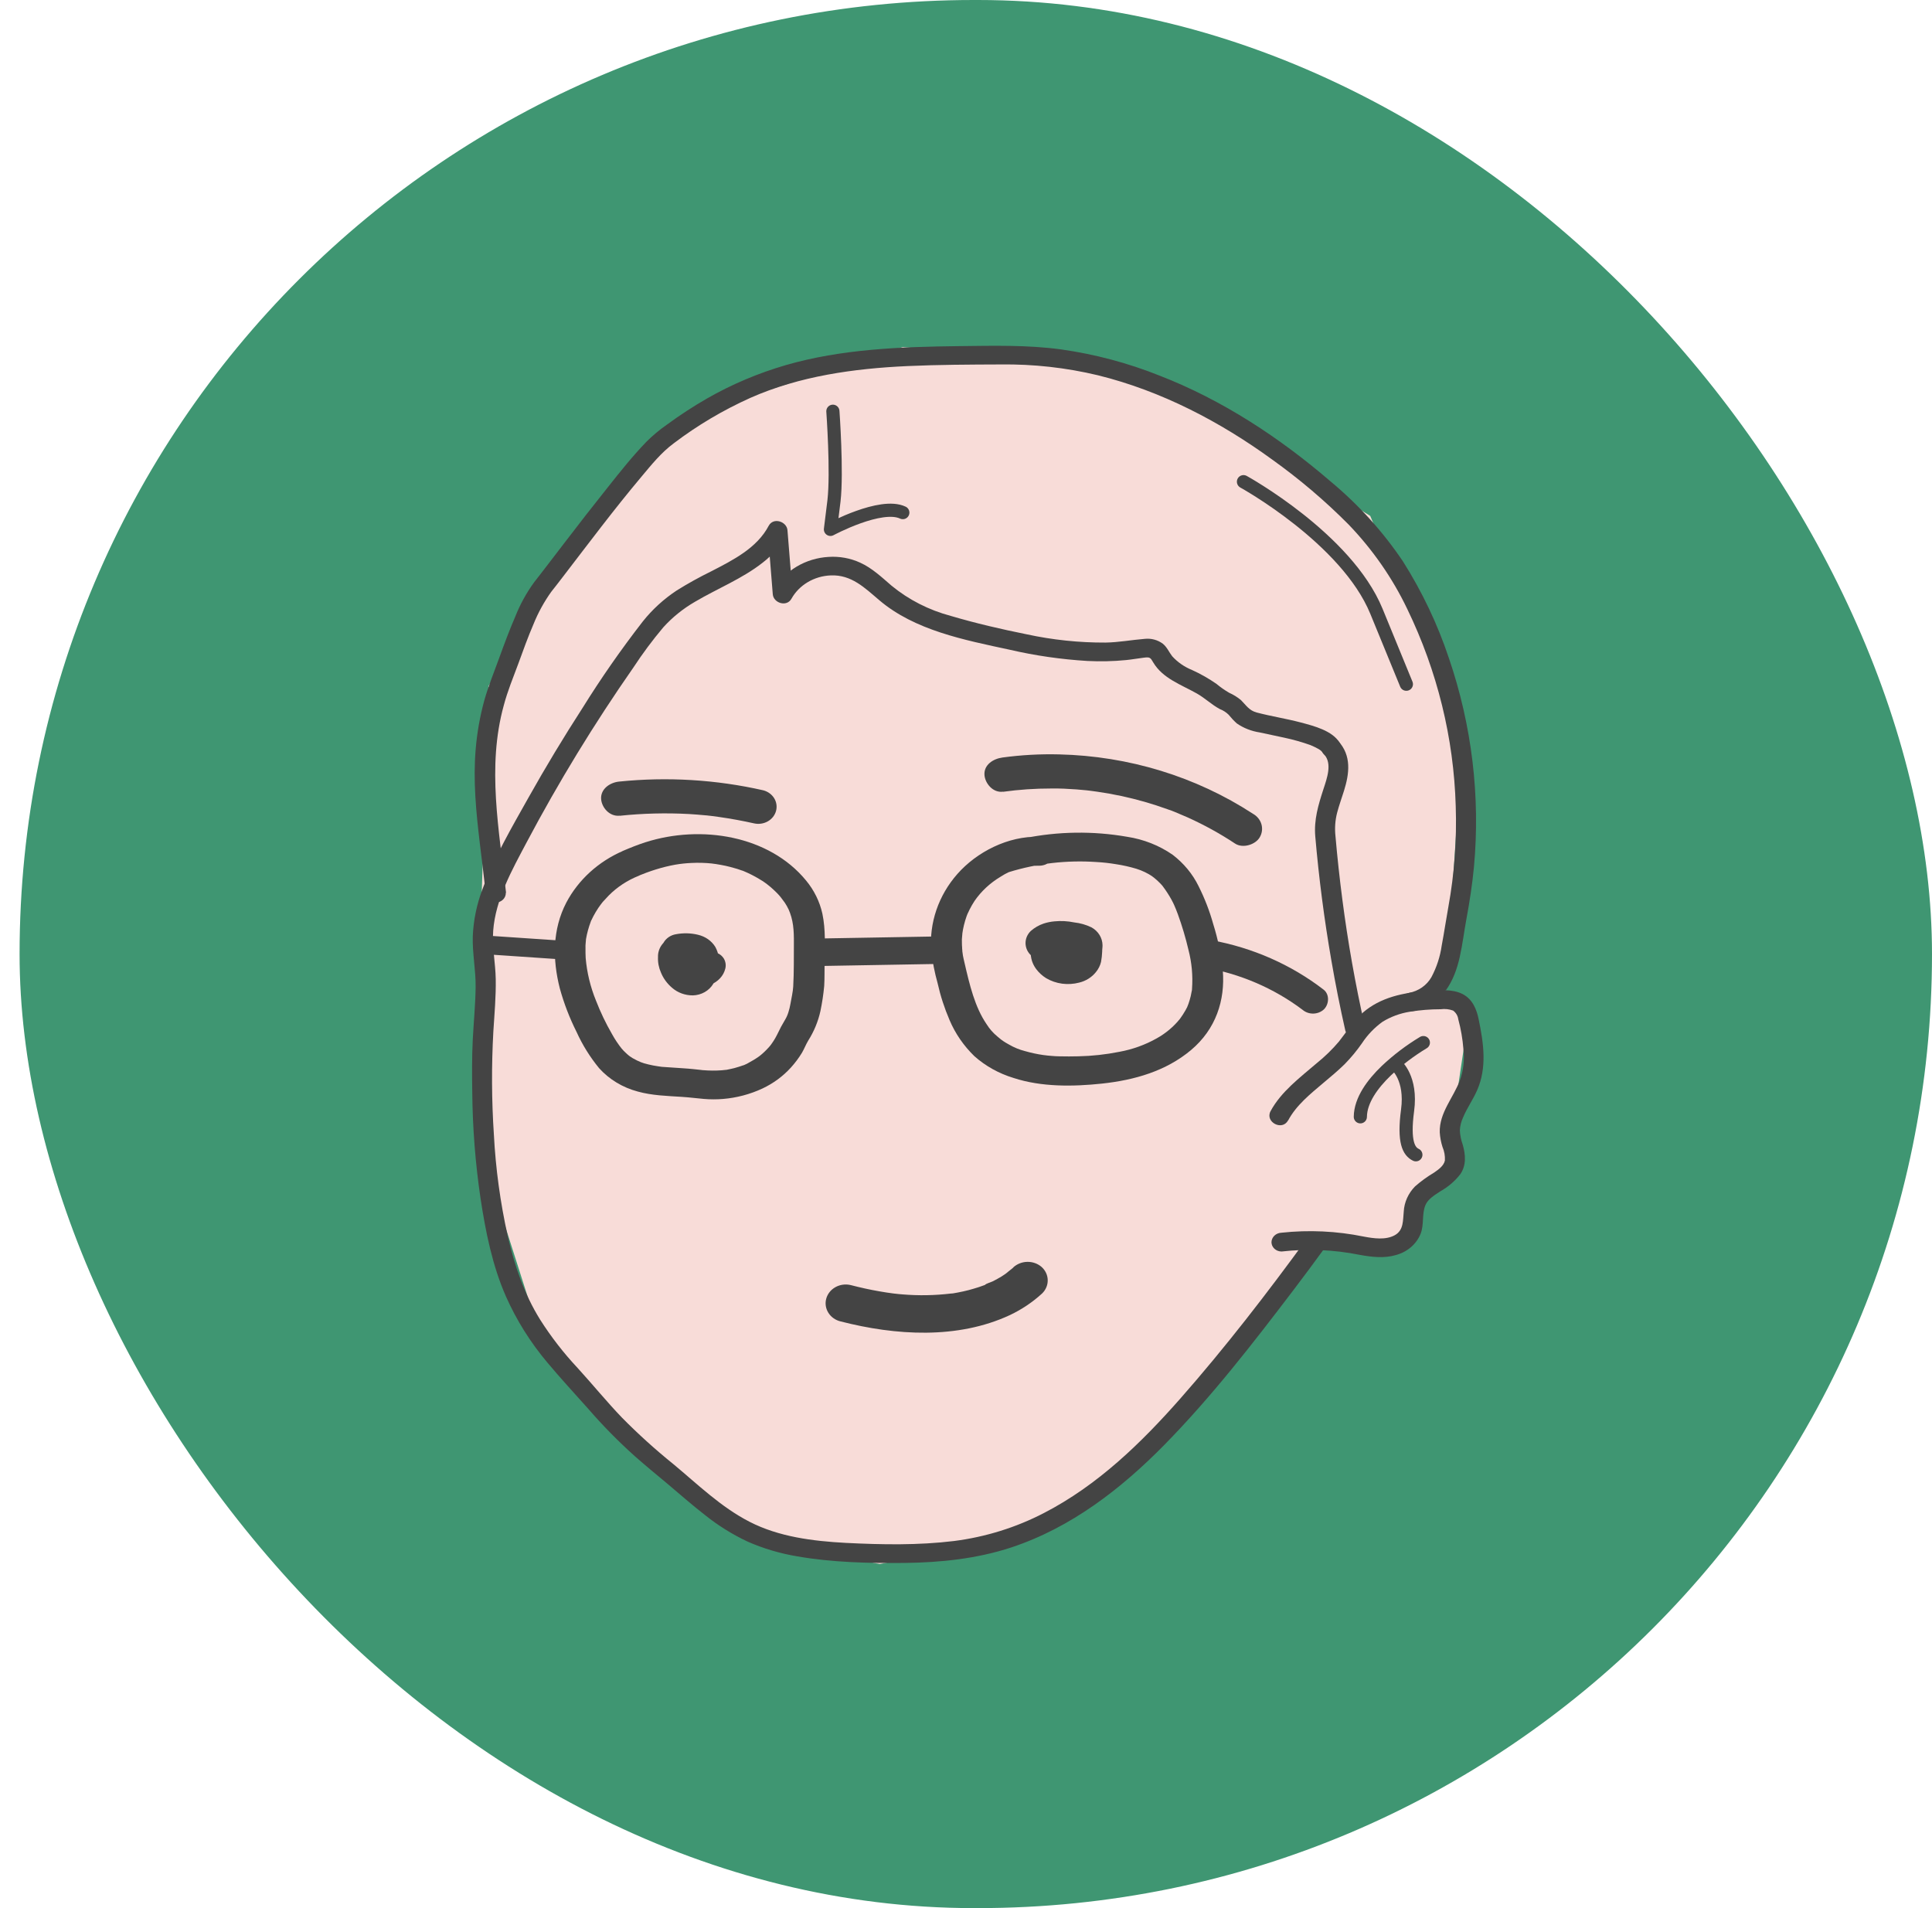
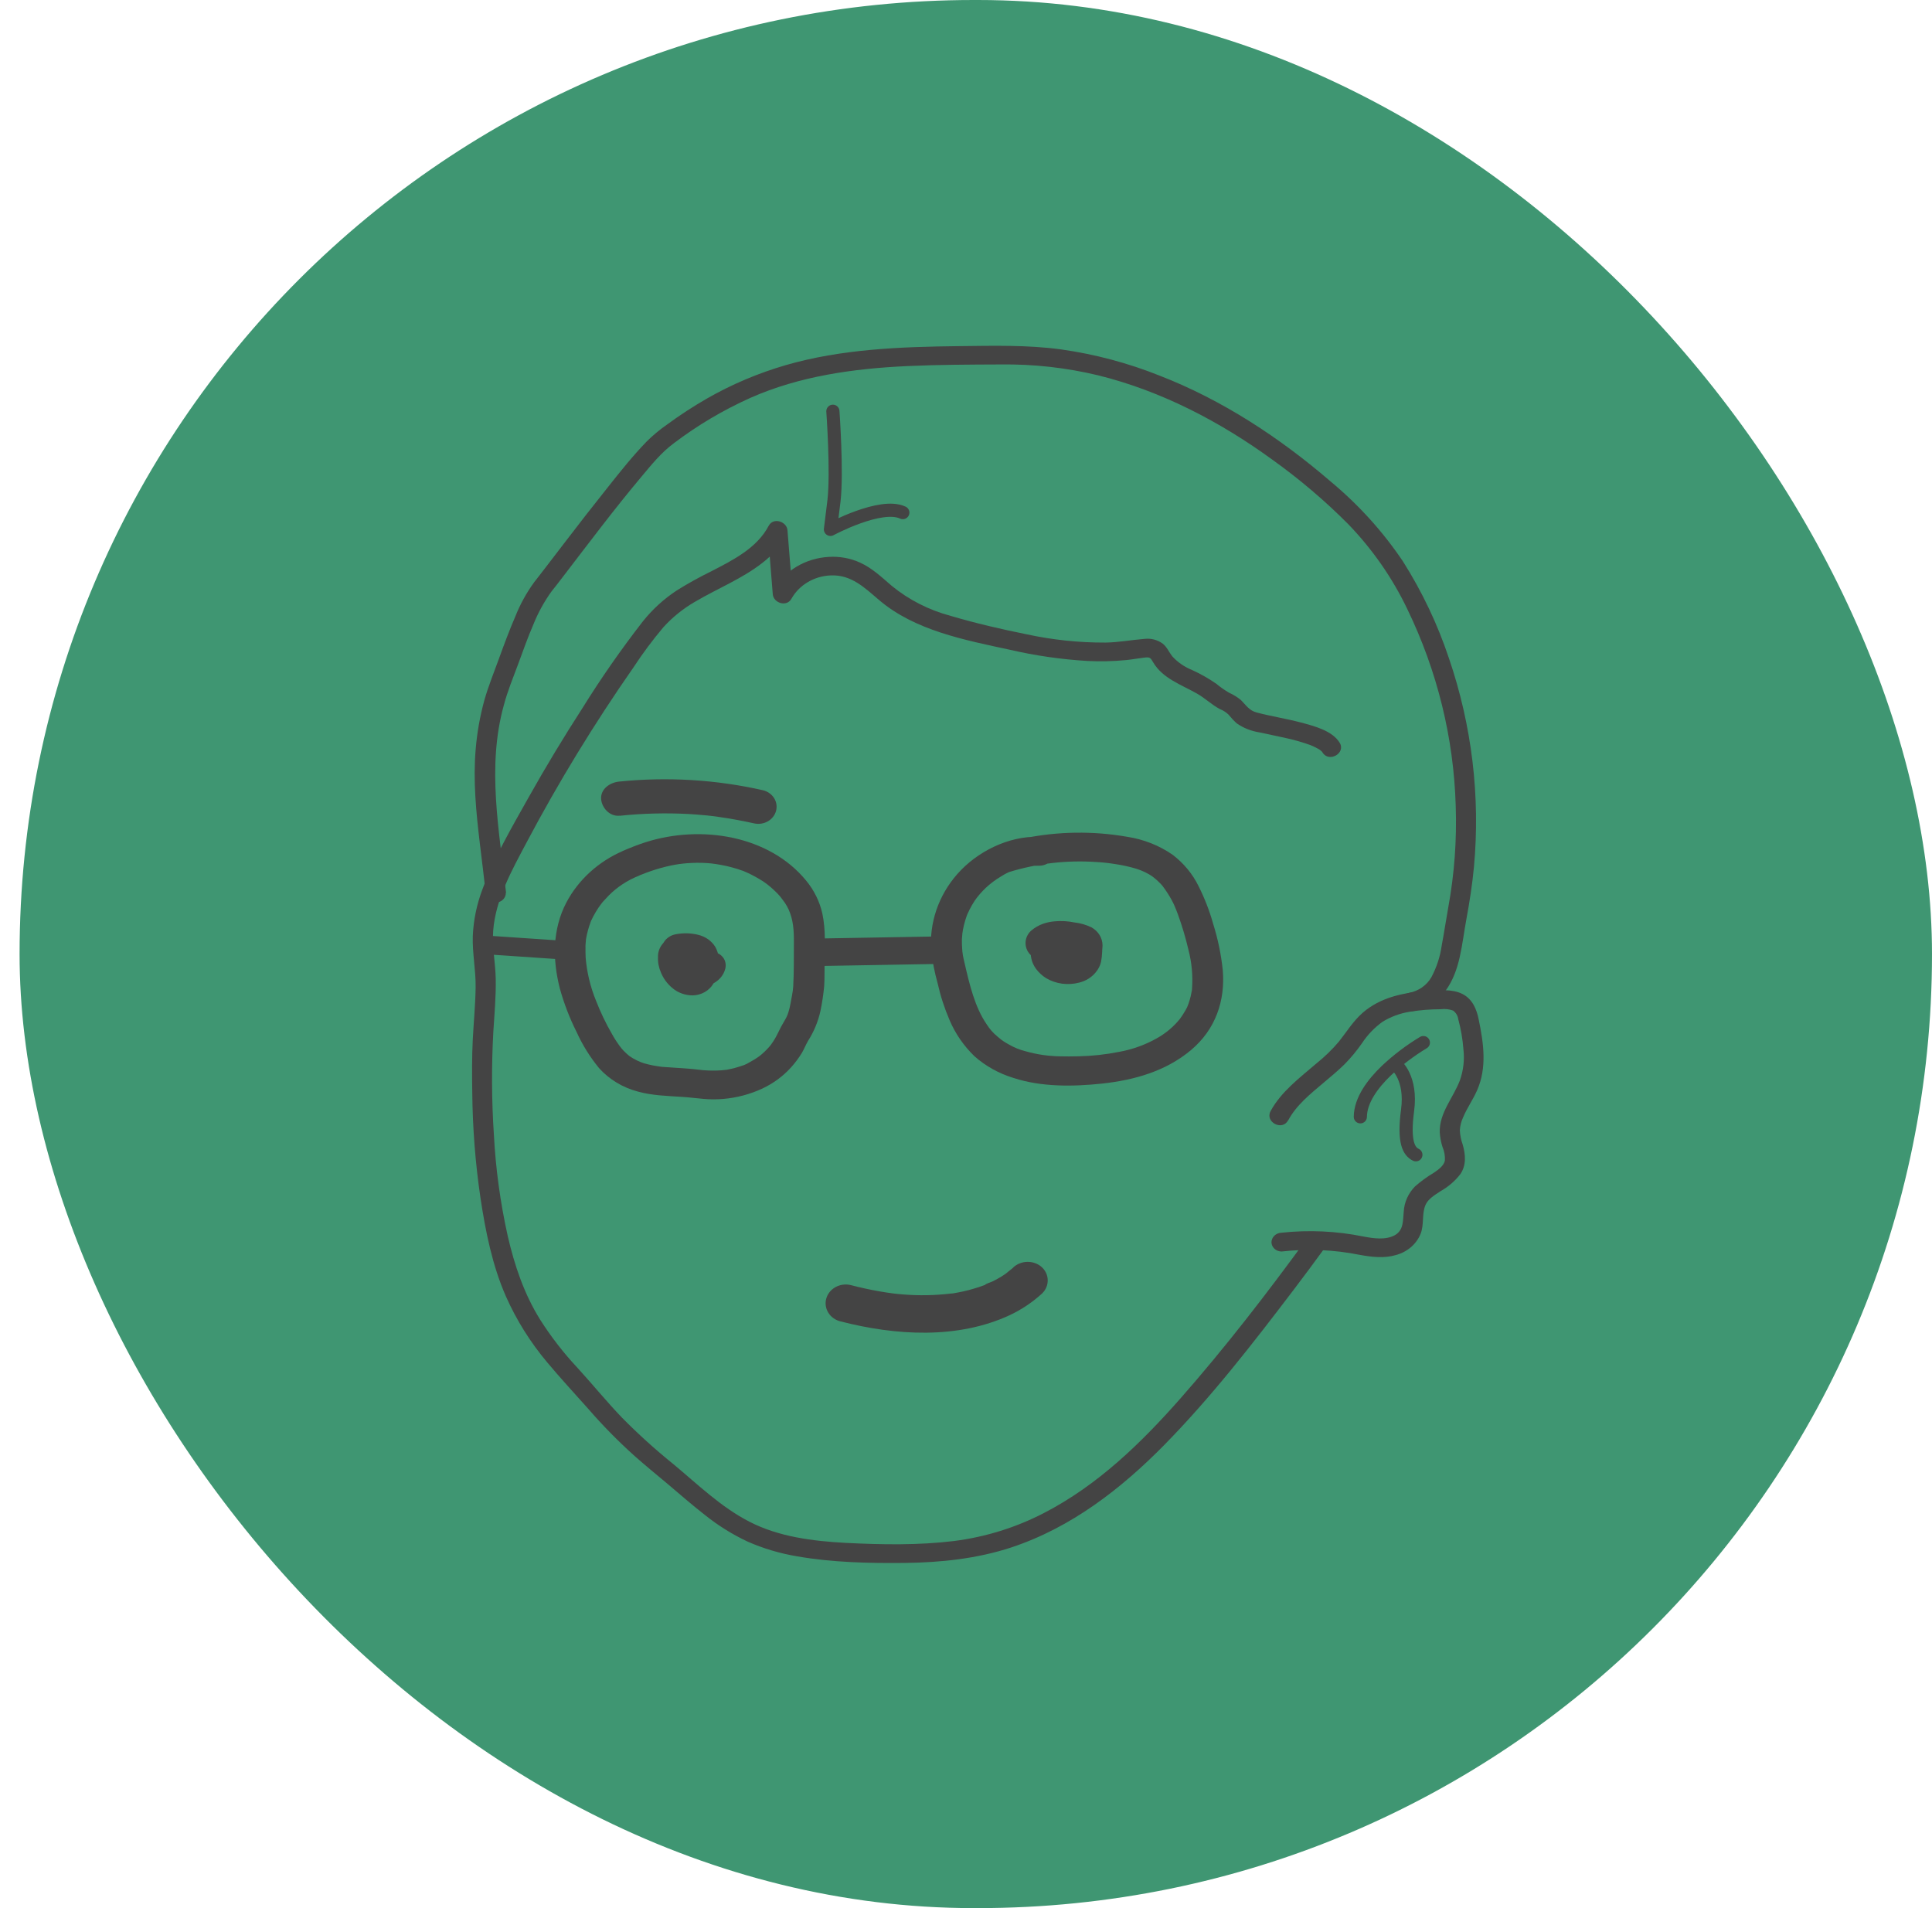
<svg xmlns="http://www.w3.org/2000/svg" width="81" height="80" viewBox="0 0 81 80" fill="none">
  <rect x="0.821" width="80.179" height="80" rx="40" fill="#3F9672" />
-   <path d="M20.479 28.765L24.09 23.138L28.628 17.495L37.85 14.552L47.137 15.317L57.447 21.628L61.318 30.834L60.585 41.975L61.528 42.886L60.698 48.464L58.908 52.205L55.2 52.27L52.484 56.026L47.019 61.686L42.432 64.548L36.886 65.572L32.234 64.726L28.478 62.009L22.818 56.544L19.875 47.322L20.479 28.765Z" fill="#F8DCD8" />
  <path d="M54.796 51.928C53.12 54.226 51.373 56.493 49.483 58.64C47.851 60.491 46.025 62.273 43.757 63.441C42.592 64.044 41.318 64.44 39.999 64.609C38.5 64.792 36.971 64.764 35.464 64.688C34.078 64.614 32.654 64.435 31.422 63.801C30.221 63.183 29.25 62.232 28.233 61.387C27.473 60.774 26.75 60.12 26.069 59.429C25.427 58.759 24.846 58.044 24.221 57.359C23.631 56.73 23.105 56.051 22.648 55.332C21.969 54.242 21.569 53.048 21.285 51.813C20.974 50.413 20.78 48.993 20.706 47.565C20.611 46.127 20.604 44.684 20.684 43.245C20.73 42.514 20.797 41.782 20.784 41.049C20.772 40.367 20.626 39.698 20.678 39.015C20.779 37.699 21.462 36.483 22.078 35.32C23.415 32.794 24.911 30.345 26.557 27.984C26.939 27.401 27.357 26.839 27.809 26.302C28.189 25.881 28.637 25.52 29.138 25.23C30.079 24.674 31.116 24.265 31.972 23.593C32.388 23.273 32.729 22.877 32.972 22.428L32.184 22.241L32.399 24.914C32.427 25.281 32.984 25.467 33.185 25.098C33.343 24.816 33.578 24.578 33.866 24.407C34.153 24.237 34.483 24.139 34.823 24.125C35.698 24.085 36.257 24.651 36.862 25.162C38.347 26.428 40.427 26.831 42.334 27.241C43.403 27.489 44.494 27.646 45.593 27.712C46.135 27.739 46.677 27.727 47.216 27.674C47.467 27.649 47.72 27.602 47.964 27.573C48.207 27.543 48.233 27.568 48.351 27.775C48.75 28.445 49.511 28.7 50.177 29.075C50.517 29.267 50.788 29.537 51.138 29.727C51.279 29.781 51.405 29.862 51.51 29.965C51.614 30.094 51.729 30.217 51.853 30.33C52.137 30.527 52.468 30.656 52.817 30.709C53.155 30.784 53.507 30.854 53.85 30.93C54.22 31.009 54.584 31.112 54.938 31.238C55.055 31.286 55.168 31.341 55.278 31.402C55.278 31.402 55.38 31.468 55.332 31.434C55.285 31.401 55.366 31.46 55.373 31.468C55.38 31.476 55.414 31.504 55.433 31.524C55.452 31.544 55.4 31.473 55.447 31.549C55.716 31.988 56.436 31.579 56.166 31.14C55.855 30.632 55.093 30.439 54.534 30.29C53.924 30.129 53.295 30.033 52.685 29.872C52.368 29.788 52.242 29.565 52.026 29.351C51.878 29.228 51.712 29.125 51.532 29.045C51.345 28.936 51.168 28.812 51.004 28.675C50.681 28.45 50.337 28.254 49.975 28.09C49.654 27.96 49.371 27.763 49.145 27.514C49.007 27.337 48.934 27.137 48.752 26.989C48.646 26.91 48.525 26.851 48.395 26.816C48.265 26.781 48.128 26.77 47.994 26.785C47.442 26.829 46.907 26.932 46.35 26.941C45.238 26.946 44.129 26.829 43.047 26.595C41.977 26.38 40.903 26.131 39.859 25.822C38.941 25.577 38.093 25.144 37.377 24.554C36.968 24.203 36.566 23.818 36.06 23.589C35.65 23.401 35.194 23.319 34.739 23.349C34.264 23.376 33.803 23.516 33.402 23.755C33 23.995 32.67 24.326 32.443 24.718L33.23 24.902L33.015 22.23C32.987 21.867 32.425 21.674 32.227 22.046C31.739 22.973 30.749 23.475 29.818 23.954C29.32 24.198 28.837 24.466 28.37 24.757C27.825 25.118 27.344 25.558 26.946 26.06C26.041 27.226 25.199 28.434 24.425 29.679C23.631 30.908 22.877 32.158 22.163 33.43C21.463 34.678 20.719 35.947 20.228 37.282C19.988 37.915 19.85 38.578 19.822 39.249C19.799 39.964 19.951 40.673 19.941 41.389C19.932 42.106 19.859 42.855 19.821 43.587C19.784 44.32 19.788 45.069 19.8 45.808C19.814 47.288 19.929 48.766 20.145 50.232C20.356 51.626 20.64 53.056 21.213 54.358C21.653 55.349 22.236 56.279 22.945 57.123C23.498 57.784 24.086 58.42 24.663 59.067C25.267 59.766 25.919 60.428 26.612 61.05C27.066 61.45 27.534 61.836 28 62.224C28.513 62.657 29.026 63.108 29.562 63.524C30.106 63.96 30.705 64.334 31.346 64.635C32.006 64.925 32.705 65.132 33.423 65.252C34.897 65.51 36.44 65.544 37.937 65.528C39.434 65.511 40.965 65.352 42.403 64.877C44.914 64.046 47.002 62.417 48.788 60.607C50.773 58.59 52.515 56.342 54.211 54.111C54.664 53.515 55.11 52.915 55.548 52.312C55.602 52.221 55.616 52.113 55.586 52.013C55.556 51.913 55.486 51.828 55.389 51.776C55.291 51.727 55.177 51.716 55.07 51.744C54.963 51.772 54.872 51.838 54.816 51.928L54.796 51.928Z" fill="#444444" />
  <path d="M54.007 46.975C54.345 46.339 54.933 45.868 55.485 45.401C55.787 45.148 56.091 44.895 56.372 44.62C56.644 44.343 56.89 44.045 57.108 43.73C57.333 43.388 57.622 43.087 57.961 42.841C58.308 42.627 58.699 42.483 59.109 42.418C59.536 42.349 59.969 42.314 60.402 42.314C60.578 42.29 60.757 42.309 60.922 42.37C61.042 42.459 61.12 42.588 61.138 42.731C61.249 43.142 61.322 43.563 61.354 43.986C61.406 44.426 61.356 44.871 61.208 45.292C60.932 46.027 60.341 46.651 60.362 47.471C60.375 47.68 60.413 47.886 60.477 48.086C60.554 48.267 60.589 48.46 60.578 48.654C60.54 48.863 60.327 49.025 60.124 49.163C59.838 49.333 59.569 49.528 59.323 49.745C59.041 50.034 58.874 50.406 58.853 50.797C58.814 51.158 58.858 51.576 58.478 51.787C58.097 51.998 57.593 51.924 57.169 51.844C56.037 51.613 54.872 51.559 53.721 51.684C53.61 51.689 53.505 51.733 53.428 51.808C53.352 51.882 53.308 51.982 53.307 52.085C53.309 52.189 53.356 52.288 53.436 52.36C53.516 52.432 53.623 52.472 53.734 52.471C54.825 52.348 55.93 52.395 57.004 52.611C57.51 52.703 58.025 52.765 58.519 52.621C58.753 52.559 58.968 52.447 59.148 52.295C59.328 52.142 59.467 51.952 59.555 51.74C59.716 51.348 59.601 50.905 59.764 50.521C59.874 50.266 60.149 50.104 60.399 49.94C60.724 49.756 61.006 49.513 61.228 49.224C61.484 48.845 61.443 48.405 61.325 47.99C61.255 47.797 61.215 47.596 61.205 47.394C61.214 47.208 61.259 47.025 61.338 46.855C61.5 46.464 61.753 46.109 61.925 45.72C62.354 44.751 62.198 43.724 61.992 42.728C61.907 42.318 61.74 41.897 61.327 41.681C60.887 41.451 60.314 41.517 59.831 41.55C58.846 41.609 57.874 41.815 57.131 42.462C56.727 42.816 56.46 43.261 56.132 43.673C55.854 44.001 55.543 44.304 55.203 44.577C54.496 45.183 53.708 45.771 53.268 46.589C53.027 47.044 53.759 47.429 54.001 46.975L54.007 46.975Z" fill="#444444" />
  <path d="M26.121 35.675C25.087 36.122 24.247 36.887 23.743 37.842C23.155 38.973 23.163 40.232 23.469 41.434C23.642 42.065 23.878 42.679 24.174 43.268C24.419 43.809 24.736 44.319 25.118 44.785C25.541 45.255 26.104 45.596 26.737 45.764C27.334 45.931 27.971 45.948 28.593 45.988C28.962 46.013 29.148 46.043 29.507 46.074C29.773 46.097 30.04 46.097 30.305 46.076C30.884 46.029 31.448 45.879 31.968 45.636C32.423 45.422 32.827 45.124 33.157 44.761C33.332 44.568 33.488 44.36 33.622 44.14C33.72 43.973 33.785 43.794 33.886 43.627C34.129 43.244 34.301 42.825 34.397 42.389C34.469 42.042 34.522 41.693 34.555 41.341C34.575 41.01 34.565 40.675 34.571 40.343C34.58 39.663 34.62 38.979 34.479 38.309C34.367 37.802 34.133 37.325 33.794 36.916C32.246 35.029 29.395 34.567 27.061 35.313C26.738 35.416 26.424 35.543 26.113 35.676C25.802 35.809 25.729 36.252 25.895 36.509C26.094 36.82 26.465 36.847 26.786 36.711C26.943 36.643 27.256 36.528 27.494 36.454C27.761 36.371 28.034 36.303 28.31 36.253C28.532 36.215 28.757 36.191 28.983 36.181C29.276 36.166 29.571 36.174 29.863 36.205C29.766 36.194 30.015 36.228 29.994 36.223C30.071 36.234 30.147 36.247 30.225 36.262C30.357 36.286 30.487 36.314 30.617 36.348C30.715 36.373 30.813 36.401 30.912 36.431L31.081 36.489C31.152 36.515 31.157 36.518 31.096 36.489L31.21 36.536C31.417 36.624 31.617 36.725 31.809 36.84L31.962 36.933C31.962 36.933 32.133 37.048 32.029 36.976C32.126 37.044 32.22 37.118 32.309 37.193C32.398 37.269 32.48 37.348 32.567 37.433C32.608 37.473 32.648 37.517 32.686 37.558C32.6 37.464 32.724 37.605 32.73 37.614C32.789 37.689 32.844 37.77 32.903 37.846C32.933 37.892 32.962 37.941 32.991 37.99C33.002 38.011 33.103 38.212 33.05 38.098C33.266 38.576 33.287 39.007 33.284 39.528C33.28 40.137 33.29 40.754 33.256 41.364C33.246 41.564 33.182 41.853 33.14 42.088C33.119 42.211 33.089 42.332 33.051 42.45C33.035 42.501 33.014 42.55 32.998 42.601C33.039 42.471 32.998 42.601 32.981 42.631C32.911 42.775 32.818 42.911 32.745 43.051C32.671 43.19 32.593 43.368 32.502 43.527C32.456 43.608 32.404 43.686 32.349 43.763L32.274 43.866C32.363 43.752 32.256 43.884 32.241 43.9C32.104 44.055 31.951 44.197 31.783 44.324C31.901 44.235 31.758 44.338 31.74 44.349C31.697 44.379 31.652 44.408 31.605 44.435C31.512 44.49 31.417 44.542 31.318 44.598L31.218 44.644C31.051 44.719 31.339 44.607 31.166 44.663C31.041 44.705 30.915 44.749 30.786 44.782C30.691 44.807 30.595 44.824 30.499 44.845C30.311 44.884 30.629 44.835 30.434 44.855L30.252 44.874C29.997 44.892 29.74 44.89 29.484 44.869C29.267 44.852 29.618 44.887 29.385 44.858C29.28 44.844 29.174 44.833 29.068 44.824C28.926 44.809 28.784 44.798 28.641 44.789C28.365 44.77 28.088 44.753 27.812 44.733C27.592 44.716 27.931 44.751 27.715 44.724L27.584 44.705C27.452 44.686 27.32 44.661 27.192 44.63C27.128 44.614 27.063 44.598 26.999 44.579C26.999 44.579 26.799 44.508 26.904 44.549C26.776 44.498 26.652 44.438 26.534 44.37C26.534 44.37 26.347 44.247 26.439 44.313C26.387 44.276 26.338 44.234 26.29 44.193C26.242 44.151 26.194 44.106 26.15 44.06C26.15 44.06 26.016 43.905 26.084 43.99C25.923 43.789 25.78 43.576 25.657 43.352C25.398 42.903 25.174 42.436 24.988 41.955C24.754 41.382 24.608 40.781 24.555 40.17C24.552 40.028 24.541 39.887 24.547 39.743C24.546 39.673 24.545 39.602 24.555 39.531L24.568 39.387C24.559 39.452 24.559 39.447 24.568 39.375C24.611 39.126 24.678 38.882 24.767 38.644C24.833 38.468 24.713 38.743 24.798 38.574L24.876 38.416C24.941 38.295 25.011 38.175 25.088 38.061C25.123 38.011 25.156 37.964 25.192 37.916C25.228 37.868 25.24 37.852 25.265 37.822C25.227 37.868 25.232 37.865 25.278 37.807C25.357 37.719 25.443 37.63 25.522 37.545C25.876 37.188 26.306 36.906 26.784 36.717C27.104 36.582 27.168 36.139 27.002 35.884C26.803 35.572 26.432 35.546 26.111 35.682L26.121 35.675Z" fill="#444444" />
  <path d="M43.564 35.083C42.268 35.044 40.953 35.718 40.139 36.642C39.345 37.543 38.952 38.694 39.042 39.857C39.095 40.318 39.184 40.775 39.31 41.223C39.428 41.753 39.597 42.272 39.813 42.774C40.051 43.334 40.403 43.846 40.85 44.28C41.317 44.696 41.879 45.009 42.494 45.195C43.659 45.577 44.986 45.561 46.203 45.431C47.566 45.285 48.888 44.904 49.931 44.028C50.975 43.152 51.37 41.94 51.266 40.684C51.198 40.026 51.064 39.376 50.865 38.742C50.713 38.196 50.507 37.664 50.251 37.154C50.001 36.642 49.628 36.192 49.162 35.836C48.599 35.446 47.945 35.188 47.253 35.083C45.826 34.834 44.359 34.855 42.94 35.144C42.6 35.214 42.264 35.3 41.934 35.402C41.851 35.423 41.773 35.46 41.705 35.51C41.636 35.559 41.58 35.621 41.537 35.692C41.495 35.762 41.468 35.84 41.459 35.92C41.449 36.001 41.456 36.082 41.481 36.159C41.505 36.236 41.546 36.309 41.6 36.371C41.655 36.433 41.722 36.485 41.799 36.523C41.875 36.56 41.959 36.583 42.045 36.59C42.131 36.597 42.217 36.588 42.3 36.564C43.479 36.2 44.724 36.056 45.961 36.141C46.24 36.156 46.517 36.187 46.791 36.233C47.081 36.277 47.366 36.341 47.645 36.425C47.888 36.501 48.117 36.611 48.324 36.751C48.224 36.682 48.386 36.801 48.389 36.804C48.435 36.841 48.481 36.881 48.526 36.922C48.571 36.964 48.613 37.004 48.654 37.048L48.735 37.136C48.697 37.091 48.701 37.097 48.747 37.153C48.88 37.33 49 37.514 49.107 37.706C49.135 37.759 49.163 37.813 49.189 37.862C49.137 37.755 49.224 37.937 49.224 37.938C49.282 38.069 49.335 38.201 49.384 38.335C49.562 38.825 49.71 39.324 49.828 39.829C49.966 40.361 50.016 40.91 49.976 41.457C49.959 41.665 50.001 41.362 49.961 41.566C49.949 41.632 49.936 41.7 49.921 41.767C49.894 41.877 49.862 41.987 49.824 42.094C49.794 42.186 49.753 42.274 49.702 42.358C49.633 42.479 49.557 42.597 49.474 42.711C49.209 43.043 48.877 43.323 48.497 43.534C48.012 43.808 47.479 43.999 46.924 44.1C46.361 44.212 45.789 44.275 45.214 44.287C44.95 44.292 44.688 44.296 44.423 44.288C44.314 44.29 44.202 44.278 44.086 44.27L43.889 44.253C44.005 44.266 43.757 44.235 43.735 44.233C43.478 44.196 43.223 44.141 42.974 44.069C42.74 44.01 42.516 43.918 42.31 43.798C42.218 43.749 42.128 43.694 42.041 43.637C42.14 43.702 41.971 43.585 41.969 43.583C41.92 43.545 41.872 43.505 41.824 43.463C41.641 43.314 41.486 43.138 41.364 42.942C40.868 42.217 40.651 41.288 40.438 40.368L40.4 40.203C40.387 40.143 40.374 40.084 40.363 40.024C40.385 40.14 40.349 39.91 40.347 39.888C40.333 39.749 40.327 39.61 40.328 39.471C40.327 39.411 40.326 39.353 40.335 39.293C40.335 39.271 40.359 39.037 40.343 39.16C40.378 38.907 40.439 38.657 40.525 38.414C40.546 38.359 40.567 38.303 40.59 38.256C40.546 38.359 40.642 38.151 40.651 38.132C40.714 38.008 40.784 37.886 40.861 37.769C41.14 37.365 41.509 37.022 41.943 36.762C42.424 36.445 43.001 36.282 43.588 36.296C43.76 36.292 43.923 36.225 44.043 36.109C44.163 35.994 44.229 35.839 44.227 35.678C44.218 35.52 44.145 35.37 44.023 35.26C43.9 35.149 43.737 35.087 43.567 35.084L43.564 35.083Z" fill="#444444" />
  <path d="M33.977 40.508L39.7 40.408C39.784 40.411 39.867 40.398 39.946 40.369C40.024 40.341 40.095 40.298 40.155 40.243C40.215 40.188 40.262 40.122 40.294 40.049C40.326 39.977 40.342 39.899 40.34 39.82C40.339 39.742 40.32 39.665 40.286 39.593C40.252 39.522 40.202 39.458 40.14 39.405C40.079 39.352 40.006 39.311 39.927 39.286C39.848 39.26 39.764 39.249 39.68 39.255L33.957 39.355C33.873 39.352 33.789 39.366 33.711 39.394C33.633 39.423 33.562 39.466 33.502 39.521C33.442 39.576 33.395 39.642 33.363 39.714C33.331 39.787 33.315 39.865 33.317 39.943C33.318 40.021 33.337 40.099 33.371 40.17C33.405 40.242 33.455 40.306 33.517 40.358C33.578 40.411 33.651 40.452 33.73 40.478C33.809 40.504 33.893 40.514 33.977 40.508Z" fill="#444444" />
-   <path d="M50.466 40.559C51.985 40.821 53.409 41.432 54.611 42.338C54.733 42.442 54.894 42.499 55.06 42.496C55.225 42.493 55.384 42.431 55.503 42.322C55.725 42.108 55.753 41.688 55.488 41.489C54.129 40.442 52.511 39.73 50.781 39.417C50.619 39.382 50.449 39.406 50.306 39.485C50.162 39.564 50.057 39.692 50.012 39.842C49.947 40.139 50.12 40.499 50.466 40.559Z" fill="#444444" />
  <path d="M59.675 43.712C59.113 44.051 58.592 44.447 58.121 44.891C57.551 45.439 57.041 46.125 57.033 46.824" stroke="#444444" stroke-width="0.552" stroke-miterlimit="10" stroke-linecap="round" />
  <path d="M58.548 44.667C58.548 44.667 59.194 45.205 59.014 46.548C58.834 47.89 59.071 48.278 59.361 48.416" stroke="#444444" stroke-width="0.552" stroke-miterlimit="10" stroke-linecap="round" />
  <path d="M23.564 39.439L20.66 39.243C20.548 39.245 20.442 39.288 20.364 39.363C20.286 39.438 20.244 39.539 20.246 39.643C20.247 39.748 20.294 39.847 20.374 39.919C20.454 39.992 20.562 40.031 20.673 40.029L23.578 40.226C23.689 40.223 23.795 40.179 23.873 40.105C23.95 40.03 23.993 39.929 23.992 39.825C23.988 39.721 23.941 39.623 23.861 39.551C23.782 39.479 23.675 39.439 23.564 39.439Z" fill="#444444" />
-   <path d="M43.264 39.535C43.19 39.781 43.191 40.041 43.265 40.286C43.304 40.407 43.363 40.522 43.44 40.626C43.553 40.778 43.696 40.909 43.861 41.012C44.065 41.132 44.293 41.21 44.531 41.242C44.77 41.273 45.013 41.258 45.245 41.197C45.525 41.13 45.773 40.974 45.946 40.757C46.051 40.631 46.124 40.485 46.161 40.33C46.188 40.187 46.204 40.042 46.209 39.898C46.207 39.808 46.226 39.718 46.224 39.628C46.221 39.477 46.178 39.329 46.097 39.198C46.016 39.067 45.9 38.958 45.761 38.881C45.534 38.771 45.288 38.701 45.034 38.673C44.763 38.617 44.484 38.602 44.208 38.629C44.053 38.643 43.9 38.674 43.753 38.722C43.554 38.79 43.372 38.895 43.218 39.031C43.146 39.099 43.09 39.181 43.051 39.27C43.013 39.36 42.995 39.455 42.996 39.551C42.998 39.648 43.02 39.742 43.061 39.831C43.102 39.919 43.162 39.998 43.236 40.064C43.31 40.131 43.397 40.183 43.492 40.218C43.588 40.254 43.69 40.271 43.792 40.269C43.998 40.259 44.194 40.179 44.342 40.045L44.375 40.018L44.219 40.135C44.262 40.105 44.309 40.079 44.358 40.057L44.172 40.135C44.259 40.1 44.349 40.076 44.442 40.062L44.234 40.093C44.376 40.074 44.521 40.071 44.664 40.085L44.455 40.063C44.686 40.084 44.913 40.13 45.131 40.201L44.943 40.13C44.965 40.139 44.985 40.15 45.004 40.163L44.842 40.05L44.859 40.064L44.734 39.919C44.746 39.93 44.755 39.943 44.762 39.957L44.679 39.784C44.685 39.798 44.688 39.812 44.69 39.826L44.658 39.632C44.663 39.785 44.655 39.938 44.633 40.09L44.658 39.896C44.651 39.95 44.637 40.003 44.617 40.054L44.693 39.878C44.68 39.909 44.663 39.938 44.642 39.964L44.763 39.814C44.74 39.841 44.714 39.866 44.686 39.888L44.843 39.77C44.807 39.795 44.768 39.816 44.727 39.834L44.913 39.757C44.848 39.781 44.781 39.798 44.712 39.809L44.92 39.778C44.832 39.789 44.743 39.791 44.654 39.783L44.862 39.805C44.776 39.796 44.691 39.777 44.61 39.749L44.798 39.82C44.738 39.797 44.681 39.767 44.628 39.731L44.788 39.844C44.743 39.811 44.703 39.774 44.667 39.732L44.792 39.878C44.765 39.844 44.741 39.807 44.721 39.769L44.803 39.943C44.781 39.892 44.764 39.84 44.754 39.786L44.786 39.979C44.778 39.927 44.777 39.874 44.783 39.822L44.759 40.016C44.765 39.975 44.774 39.935 44.786 39.896C44.835 39.704 44.803 39.503 44.697 39.334C44.617 39.211 44.499 39.114 44.36 39.053C44.221 38.992 44.066 38.972 43.913 38.993C43.761 39.014 43.619 39.077 43.505 39.173C43.39 39.269 43.308 39.394 43.269 39.533L43.264 39.535Z" fill="#444444" />
+   <path d="M43.264 39.535C43.19 39.781 43.191 40.041 43.265 40.286C43.304 40.407 43.363 40.522 43.44 40.626C43.553 40.778 43.696 40.909 43.861 41.012C44.065 41.132 44.293 41.21 44.531 41.242C44.77 41.273 45.013 41.258 45.245 41.197C45.525 41.13 45.773 40.974 45.946 40.757C46.051 40.631 46.124 40.485 46.161 40.33C46.188 40.187 46.204 40.042 46.209 39.898C46.207 39.808 46.226 39.718 46.224 39.628C46.221 39.477 46.178 39.329 46.097 39.198C46.016 39.067 45.9 38.958 45.761 38.881C45.534 38.771 45.288 38.701 45.034 38.673C44.763 38.617 44.484 38.602 44.208 38.629C44.053 38.643 43.9 38.674 43.753 38.722C43.554 38.79 43.372 38.895 43.218 39.031C43.146 39.099 43.09 39.181 43.051 39.27C43.013 39.36 42.995 39.455 42.996 39.551C42.998 39.648 43.02 39.742 43.061 39.831C43.102 39.919 43.162 39.998 43.236 40.064C43.31 40.131 43.397 40.183 43.492 40.218C43.588 40.254 43.69 40.271 43.792 40.269C43.998 40.259 44.194 40.179 44.342 40.045L44.375 40.018L44.219 40.135C44.262 40.105 44.309 40.079 44.358 40.057L44.172 40.135C44.259 40.1 44.349 40.076 44.442 40.062L44.234 40.093C44.376 40.074 44.521 40.071 44.664 40.085L44.455 40.063C44.686 40.084 44.913 40.13 45.131 40.201L44.943 40.13C44.965 40.139 44.985 40.15 45.004 40.163L44.842 40.05L44.859 40.064L44.734 39.919C44.746 39.93 44.755 39.943 44.762 39.957L44.679 39.784C44.685 39.798 44.688 39.812 44.69 39.826L44.658 39.632C44.663 39.785 44.655 39.938 44.633 40.09L44.658 39.896C44.651 39.95 44.637 40.003 44.617 40.054L44.693 39.878C44.68 39.909 44.663 39.938 44.642 39.964L44.763 39.814C44.74 39.841 44.714 39.866 44.686 39.888L44.843 39.77C44.807 39.795 44.768 39.816 44.727 39.834L44.913 39.757C44.848 39.781 44.781 39.798 44.712 39.809L44.92 39.778C44.832 39.789 44.743 39.791 44.654 39.783L44.862 39.805C44.776 39.796 44.691 39.777 44.61 39.749L44.798 39.82C44.738 39.797 44.681 39.767 44.628 39.731L44.788 39.844C44.743 39.811 44.703 39.774 44.667 39.732L44.792 39.878C44.765 39.844 44.741 39.807 44.721 39.769L44.803 39.943C44.781 39.892 44.764 39.84 44.754 39.786L44.786 39.979C44.778 39.927 44.777 39.874 44.783 39.822C44.765 39.975 44.774 39.935 44.786 39.896C44.835 39.704 44.803 39.503 44.697 39.334C44.617 39.211 44.499 39.114 44.36 39.053C44.221 38.992 44.066 38.972 43.913 38.993C43.761 39.014 43.619 39.077 43.505 39.173C43.39 39.269 43.308 39.394 43.269 39.533L43.264 39.535Z" fill="#444444" />
  <path d="M28.619 39.492C28.449 39.496 28.288 39.562 28.168 39.676C28.057 39.792 27.995 39.942 27.995 40.097C28 40.213 28.036 40.326 28.099 40.425C28.163 40.524 28.252 40.607 28.359 40.666C28.578 40.779 28.817 40.856 29.065 40.893C29.246 40.933 29.435 40.937 29.617 40.902C29.762 40.861 29.888 40.778 29.977 40.665C30.066 40.551 30.113 40.414 30.111 40.273C30.096 40.132 30.05 39.996 29.975 39.873C29.901 39.749 29.8 39.642 29.68 39.556C29.484 39.397 29.247 39.288 28.993 39.239C28.738 39.19 28.475 39.203 28.227 39.276C28.036 39.334 27.87 39.449 27.755 39.603C27.639 39.756 27.58 39.941 27.587 40.128C27.577 40.351 27.62 40.573 27.712 40.778C27.811 41.022 27.971 41.24 28.178 41.415C28.413 41.621 28.725 41.735 29.048 41.733C29.223 41.729 29.395 41.681 29.545 41.596C29.695 41.511 29.819 41.39 29.905 41.246C30.013 41.037 30.087 40.814 30.124 40.584C30.185 40.284 30.138 39.973 29.99 39.701C29.912 39.574 29.807 39.464 29.682 39.376C29.557 39.289 29.414 39.226 29.262 39.191C28.961 39.118 28.645 39.111 28.339 39.169C28.231 39.187 28.128 39.227 28.039 39.288C27.95 39.348 27.876 39.426 27.823 39.517C27.747 39.681 27.714 39.859 27.727 40.038C27.714 40.155 27.711 40.273 27.718 40.39C27.726 40.525 27.77 40.656 27.847 40.771C27.924 40.876 28.025 40.964 28.141 41.03C28.365 41.171 28.61 41.28 28.867 41.354C29.485 41.515 30.256 41.24 30.409 40.609C30.446 40.463 30.421 40.309 30.341 40.179C30.28 40.085 30.191 40.009 30.084 39.962C29.977 39.915 29.858 39.899 29.741 39.915C29.624 39.932 29.515 39.98 29.427 40.054C29.34 40.128 29.278 40.225 29.249 40.332C29.243 40.358 29.234 40.383 29.223 40.407L29.281 40.273C29.267 40.303 29.25 40.33 29.229 40.356L29.321 40.241C29.295 40.273 29.265 40.301 29.232 40.326L29.352 40.236C29.312 40.265 29.269 40.289 29.223 40.309L29.365 40.25C29.311 40.272 29.255 40.288 29.198 40.298L29.366 40.275C29.296 40.286 29.225 40.287 29.155 40.279L29.316 40.296C29.222 40.283 29.131 40.26 29.043 40.227L29.187 40.281C29.024 40.215 28.869 40.133 28.723 40.038L28.844 40.124C28.825 40.109 28.807 40.093 28.79 40.076L28.886 40.187C28.876 40.175 28.867 40.161 28.86 40.147L28.923 40.28C28.916 40.264 28.912 40.249 28.909 40.233L28.933 40.382C28.921 40.29 28.92 40.198 28.928 40.106C28.927 40.012 28.925 39.916 28.942 39.821L28.922 39.971C28.925 39.957 28.929 39.943 28.934 39.928L28.875 40.063C28.88 40.05 28.888 40.038 28.898 40.028L28.806 40.143L28.824 40.129L28.705 40.217L28.726 40.195L28.584 40.252C28.617 40.242 28.651 40.234 28.686 40.23L28.518 40.252C28.654 40.234 28.791 40.231 28.927 40.245L28.767 40.227C28.86 40.237 28.951 40.257 29.039 40.287L28.895 40.233C28.944 40.251 28.991 40.274 29.034 40.301L28.912 40.217C28.946 40.24 28.977 40.267 29.004 40.297L28.908 40.185C28.938 40.221 28.963 40.261 28.984 40.302L28.923 40.169C28.947 40.227 28.965 40.287 28.975 40.348L28.952 40.2C28.963 40.276 28.965 40.353 28.956 40.429L28.975 40.28C28.947 40.451 28.898 40.618 28.831 40.779L28.889 40.644C28.873 40.68 28.853 40.714 28.83 40.747L28.921 40.632C28.901 40.656 28.879 40.677 28.854 40.696L28.974 40.608C28.949 40.624 28.923 40.639 28.896 40.652L29.038 40.592C29.001 40.607 28.963 40.617 28.924 40.624L29.083 40.603C29.036 40.609 28.988 40.61 28.94 40.605L29.101 40.623C29.058 40.617 29.017 40.607 28.977 40.593L29.121 40.646C29.056 40.622 28.994 40.59 28.938 40.55L29.06 40.635C28.991 40.584 28.929 40.527 28.874 40.463L28.968 40.575C28.904 40.497 28.851 40.412 28.807 40.323L28.87 40.455C28.828 40.365 28.798 40.27 28.781 40.173L28.806 40.331C28.793 40.241 28.791 40.151 28.801 40.061L28.782 40.21C28.786 40.178 28.793 40.146 28.804 40.115L28.745 40.25C28.754 40.229 28.766 40.209 28.78 40.191L28.689 40.306C28.703 40.289 28.72 40.273 28.737 40.259L28.618 40.349C28.643 40.332 28.67 40.316 28.698 40.302L28.555 40.362C28.614 40.339 28.674 40.323 28.737 40.314L28.577 40.338C28.653 40.328 28.73 40.326 28.806 40.334L28.646 40.316C28.729 40.326 28.811 40.346 28.889 40.375L28.745 40.321C28.823 40.35 28.897 40.389 28.964 40.436L28.842 40.35C28.905 40.395 28.963 40.447 29.013 40.505L28.918 40.393C28.951 40.432 28.98 40.474 29.005 40.519L28.942 40.386C28.949 40.399 28.954 40.413 28.956 40.427L28.933 40.279C28.936 40.293 28.936 40.307 28.934 40.32L28.951 40.17L28.952 40.189L29.01 40.055L28.997 40.072L29.089 39.957L29.074 39.97L29.194 39.88L29.175 39.888L29.317 39.829L29.299 39.829L29.457 39.806C29.408 39.812 29.358 39.812 29.309 39.809L29.477 39.825C29.303 39.806 29.133 39.766 28.97 39.706L29.114 39.76C29.064 39.742 29.015 39.721 28.968 39.696L29.091 39.781L29.065 39.759L29.162 39.871C29.151 39.858 29.143 39.844 29.136 39.829L29.198 39.962C29.197 39.953 29.197 39.944 29.198 39.935L29.223 40.084L29.222 40.071L29.203 40.221L29.203 40.212L29.052 40.46L28.933 40.549L28.943 40.548L28.643 40.631L28.656 40.631C28.813 40.625 28.963 40.566 29.078 40.466C29.184 40.357 29.242 40.214 29.239 40.066C29.238 39.919 29.175 39.778 29.064 39.674C29.007 39.624 28.94 39.584 28.867 39.559C28.794 39.533 28.715 39.521 28.637 39.524L28.619 39.492Z" fill="#444444" />
  <path d="M42.482 53.144C42.389 53.229 42.269 53.305 42.185 53.393C42.337 53.233 42.217 53.368 42.153 53.41C42.09 53.452 42.043 53.484 41.987 53.52C41.87 53.589 41.752 53.656 41.63 53.718C41.572 53.749 41.322 53.822 41.296 53.873L41.348 53.852L41.246 53.89L41.04 53.963C40.897 54.009 40.753 54.051 40.609 54.09C40.465 54.129 40.307 54.161 40.155 54.191L39.92 54.233C39.752 54.262 40.098 54.211 39.871 54.233C39.196 54.314 38.514 54.326 37.837 54.269L37.591 54.248C37.807 54.268 37.497 54.236 37.458 54.231C37.263 54.206 37.069 54.177 36.875 54.142C36.468 54.072 36.066 53.982 35.667 53.879C35.451 53.827 35.221 53.858 35.029 53.964C34.836 54.07 34.697 54.244 34.641 54.446C34.585 54.648 34.617 54.862 34.731 55.042C34.844 55.222 35.029 55.352 35.245 55.403C37.544 55.993 40.142 56.16 42.338 55.138C42.836 54.902 43.292 54.596 43.69 54.231C43.845 54.081 43.93 53.879 43.926 53.671C43.923 53.462 43.831 53.264 43.67 53.119C43.508 52.978 43.293 52.901 43.071 52.905C42.849 52.909 42.638 52.993 42.48 53.139L42.482 53.144Z" fill="#444444" />
-   <path d="M52.135 20.197C52.135 20.197 56.452 22.573 57.707 25.628L58.961 28.685" stroke="#444444" stroke-width="0.556" stroke-miterlimit="10" stroke-linecap="round" />
  <path d="M25.987 34.202C26.949 34.101 27.919 34.077 28.885 34.129C29.113 34.143 29.34 34.161 29.56 34.182C29.599 34.181 29.742 34.2 29.637 34.189L29.798 34.206L30.155 34.254C30.648 34.324 31.135 34.414 31.618 34.522C31.813 34.565 32.018 34.534 32.19 34.437C32.361 34.34 32.485 34.184 32.535 34.002C32.585 33.821 32.557 33.629 32.458 33.467C32.358 33.305 32.194 33.186 32.002 33.135C30.025 32.686 27.979 32.562 25.955 32.769C25.559 32.81 25.176 33.086 25.202 33.498C25.227 33.855 25.552 34.244 25.98 34.199L25.987 34.202Z" fill="#444444" />
-   <path d="M42.053 33.197C42.724 33.104 43.401 33.058 44.08 33.059C44.43 33.053 44.782 33.072 45.131 33.097C45.3 33.11 45.456 33.123 45.62 33.141C45.473 33.126 45.684 33.151 45.728 33.156L46.007 33.194C46.677 33.29 47.339 33.432 47.987 33.617C48.311 33.71 48.631 33.814 48.947 33.928L49.078 33.976C49.049 33.965 48.951 33.926 49.088 33.976L49.281 34.053C49.451 34.122 49.621 34.195 49.79 34.27C50.485 34.584 51.151 34.95 51.78 35.367C52.107 35.584 52.648 35.412 52.822 35.093C52.916 34.926 52.938 34.732 52.884 34.551C52.83 34.37 52.703 34.215 52.531 34.119C50.144 32.562 47.318 31.696 44.405 31.629C43.61 31.609 42.815 31.653 42.028 31.76C41.633 31.814 41.247 32.069 41.274 32.489C41.297 32.837 41.624 33.25 42.053 33.192L42.053 33.197Z" fill="#444444" />
-   <path d="M55.517 31.633C55.861 32.013 55.636 32.626 55.484 33.091C55.27 33.751 55.084 34.367 55.143 35.063C55.294 36.81 55.519 38.548 55.82 40.279C55.99 41.264 56.185 42.246 56.407 43.224C56.439 43.324 56.511 43.408 56.609 43.457C56.707 43.507 56.821 43.518 56.928 43.489C57.034 43.458 57.124 43.39 57.177 43.299C57.23 43.208 57.244 43.101 57.215 43.001C56.821 41.255 56.51 39.495 56.28 37.724C56.164 36.835 56.067 35.945 55.99 35.053C55.954 34.726 55.977 34.396 56.059 34.076C56.141 33.76 56.252 33.464 56.347 33.157C56.574 32.43 56.67 31.682 56.107 31.07C56.027 30.999 55.919 30.959 55.808 30.961C55.697 30.963 55.591 31.006 55.513 31.081C55.437 31.157 55.396 31.257 55.397 31.361C55.399 31.465 55.444 31.564 55.523 31.638L55.517 31.633Z" fill="#444444" />
  <path d="M21.215 37.419C20.932 34.809 20.406 32.166 21.121 29.574C21.279 28.974 21.519 28.397 21.735 27.813C21.936 27.263 22.133 26.712 22.366 26.172C22.56 25.689 22.813 25.229 23.12 24.799C23.059 24.881 23.16 24.75 23.176 24.729L23.219 24.675L23.333 24.53C23.422 24.416 23.509 24.301 23.598 24.186C24.686 22.77 25.749 21.347 26.892 19.988C27.306 19.494 27.716 18.979 28.25 18.584C29.238 17.834 30.316 17.195 31.462 16.68C33.525 15.767 35.788 15.452 38.048 15.348C39.348 15.289 40.651 15.285 41.953 15.28C43.328 15.262 44.699 15.415 46.031 15.734C48.703 16.393 51.169 17.691 53.333 19.265C54.484 20.088 55.559 21.001 56.544 21.995C57.557 23.05 58.386 24.246 59.004 25.541C60.261 28.138 60.95 30.945 61.032 33.797C61.08 35.214 60.977 36.631 60.722 38.029C60.624 38.568 60.546 39.109 60.444 39.646C60.379 40.105 60.234 40.552 60.013 40.968C59.918 41.136 59.784 41.283 59.621 41.397C59.458 41.512 59.269 41.59 59.069 41.628C58.541 41.744 58.778 42.499 59.305 42.382C60.479 42.124 60.979 41.126 61.202 40.116C61.319 39.593 61.382 39.061 61.479 38.537C61.614 37.812 61.726 37.084 61.796 36.351C62.068 33.39 61.71 30.41 60.742 27.582C60.27 26.169 59.625 24.811 58.819 23.537C57.982 22.29 56.959 21.161 55.782 20.182C53.666 18.363 51.265 16.775 48.602 15.743C47.284 15.217 45.9 14.849 44.483 14.649C43.06 14.456 41.626 14.497 40.192 14.512C37.757 14.541 35.279 14.631 32.935 15.311C31.777 15.649 30.668 16.119 29.634 16.712C29.057 17.044 28.501 17.407 27.969 17.798C27.657 18.015 27.366 18.257 27.101 18.522C26.518 19.125 25.996 19.783 25.476 20.439C24.852 21.221 24.237 22.01 23.631 22.805L22.897 23.763C22.805 23.886 22.711 24.007 22.615 24.128L22.505 24.27L22.46 24.328C22.419 24.379 22.449 24.34 22.46 24.328L22.406 24.396C22.077 24.846 21.808 25.333 21.606 25.844C21.358 26.417 21.143 26.998 20.929 27.587C20.716 28.177 20.475 28.76 20.305 29.366C20.122 30.035 20.001 30.716 19.944 31.404C19.83 32.725 19.961 34.048 20.117 35.36C20.2 36.057 20.29 36.755 20.366 37.454C20.37 37.557 20.416 37.656 20.496 37.728C20.576 37.8 20.682 37.84 20.793 37.84C20.905 37.837 21.01 37.793 21.087 37.718C21.165 37.643 21.208 37.543 21.207 37.439L21.215 37.419Z" fill="#444444" />
  <path d="M34.919 17.242C34.919 17.242 35.104 19.796 34.965 20.997L34.817 22.195C34.817 22.195 36.929 21.057 37.851 21.492" stroke="#444444" stroke-width="0.552" stroke-linecap="round" stroke-linejoin="round" />
</svg>